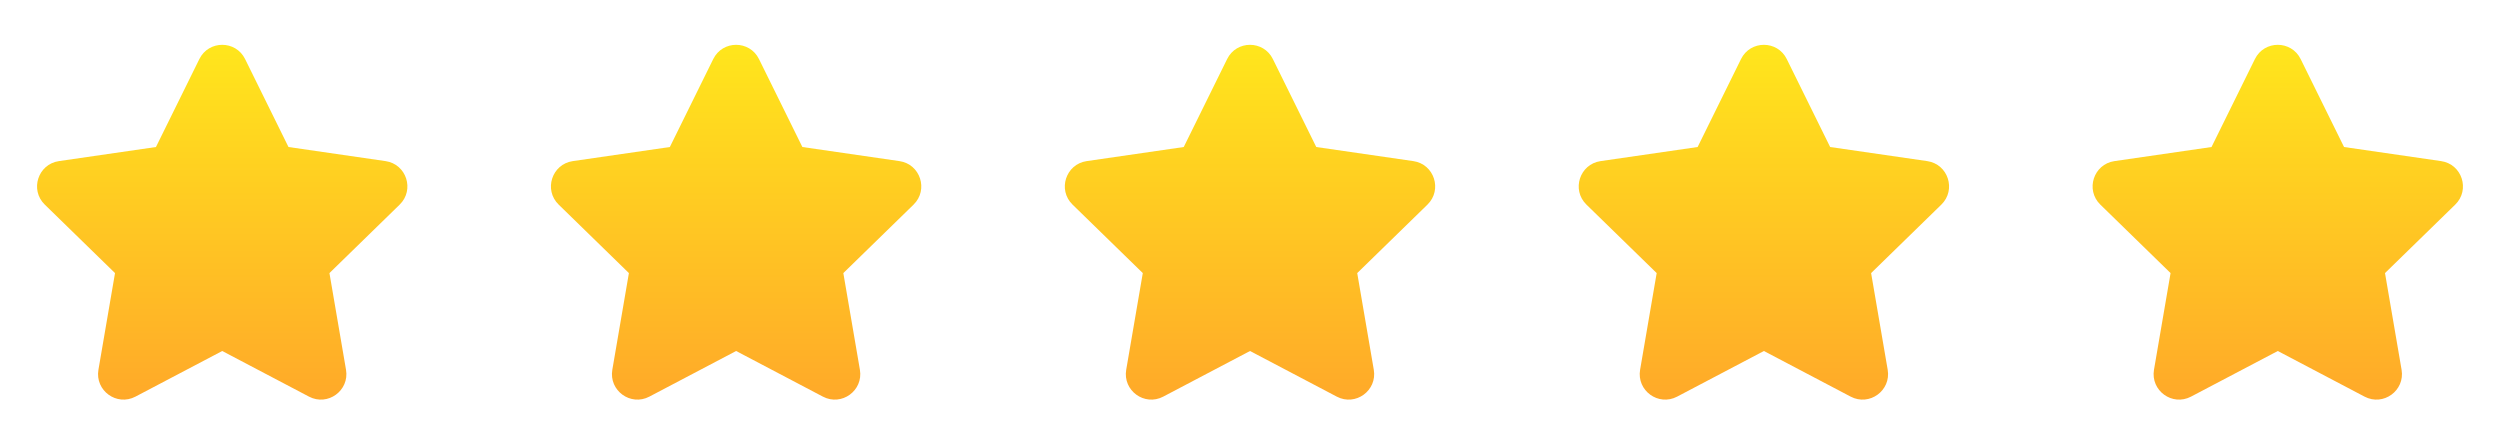
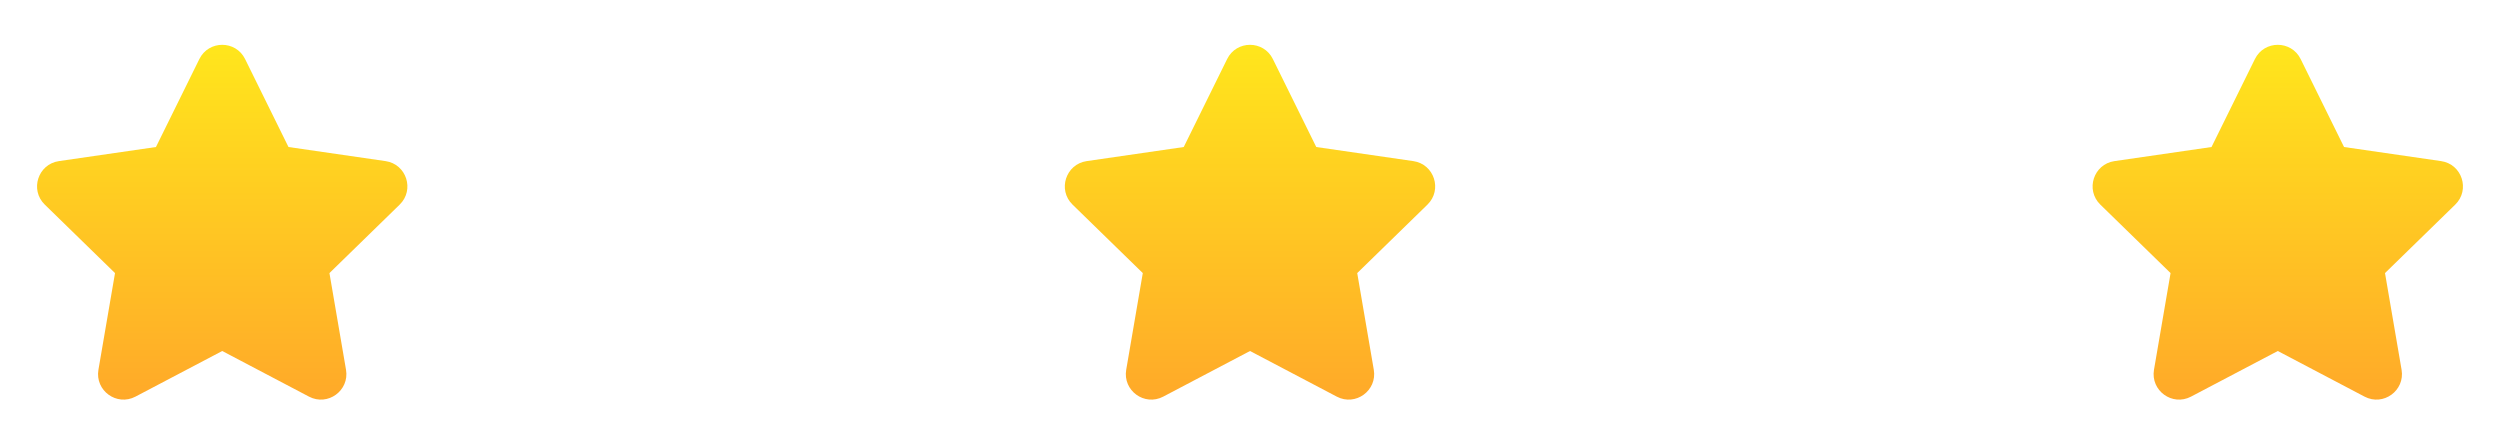
<svg xmlns="http://www.w3.org/2000/svg" width="180" height="32" viewBox="0 0 180 32" fill="none">
  <path d="M16.001 25.272L9.751 28.558C8.404 29.266 6.831 28.123 7.087 26.623L8.281 19.662L3.224 14.732C2.134 13.67 2.735 11.82 4.24 11.6L11.229 10.585L14.354 4.251C15.028 2.886 16.973 2.886 17.646 4.251L20.771 10.585L27.76 11.6C29.265 11.818 29.867 13.668 28.777 14.732L23.72 19.662L24.913 26.623C25.17 28.123 23.597 29.266 22.25 28.558L16.001 25.272Z" fill="url(#paint0_linear_458_186)" />
-   <path d="M53.001 25.272L46.751 28.558C45.404 29.266 43.831 28.123 44.087 26.623L45.281 19.662L40.224 14.732C39.133 13.67 39.735 11.82 41.24 11.6L48.229 10.585L51.354 4.251C52.028 2.886 53.973 2.886 54.646 4.251L57.771 10.585L64.76 11.6C66.265 11.818 66.867 13.668 65.777 14.732L60.72 19.662L61.913 26.623C62.17 28.123 60.597 29.266 59.25 28.558L53.001 25.272Z" fill="url(#paint1_linear_458_186)" />
  <path d="M90.001 25.272L83.751 28.558C82.404 29.266 80.831 28.123 81.087 26.623L82.281 19.662L77.224 14.732C76.133 13.67 76.735 11.82 78.24 11.6L85.229 10.585L88.354 4.251C89.028 2.886 90.973 2.886 91.646 4.251L94.771 10.585L101.76 11.6C103.265 11.818 103.867 13.668 102.777 14.732L97.72 19.662L98.913 26.623C99.17 28.123 97.597 29.266 96.25 28.558L90.001 25.272Z" fill="url(#paint2_linear_458_186)" />
-   <path d="M127.001 25.272L120.751 28.558C119.404 29.266 117.831 28.123 118.087 26.623L119.281 19.662L114.224 14.732C113.134 13.67 113.735 11.82 115.24 11.6L122.229 10.585L125.354 4.251C126.028 2.886 127.973 2.886 128.646 4.251L131.771 10.585L138.76 11.6C140.265 11.818 140.867 13.668 139.777 14.732L134.72 19.662L135.914 26.623C136.17 28.123 134.597 29.266 133.25 28.558L127.001 25.272Z" fill="url(#paint3_linear_458_186)" />
  <path d="M164.001 25.272L157.751 28.558C156.404 29.266 154.831 28.123 155.087 26.623L156.281 19.662L151.224 14.732C150.134 13.67 150.735 11.82 152.24 11.6L159.229 10.585L162.354 4.251C163.028 2.886 164.973 2.886 165.646 4.251L168.771 10.585L175.76 11.6C177.265 11.818 177.867 13.668 176.777 14.732L171.72 19.662L172.914 26.623C173.17 28.123 171.597 29.266 170.25 28.558L164.001 25.272Z" fill="url(#paint4_linear_458_186)" />
  <defs>
    <linearGradient id="paint0_linear_458_186" x1="16" y1="3.227" x2="16" y2="28.773" gradientUnits="userSpaceOnUse">
      <stop stop-color="#FFE61C" />
      <stop offset="1" stop-color="#FFA929" />
    </linearGradient>
    <linearGradient id="paint1_linear_458_186" x1="53" y1="3.227" x2="53" y2="28.773" gradientUnits="userSpaceOnUse">
      <stop stop-color="#FFE61C" />
      <stop offset="1" stop-color="#FFA929" />
    </linearGradient>
    <linearGradient id="paint2_linear_458_186" x1="90" y1="3.227" x2="90" y2="28.773" gradientUnits="userSpaceOnUse">
      <stop stop-color="#FFE61C" />
      <stop offset="1" stop-color="#FFA929" />
    </linearGradient>
    <linearGradient id="paint3_linear_458_186" x1="127" y1="3.227" x2="127" y2="28.773" gradientUnits="userSpaceOnUse">
      <stop stop-color="#FFE61C" />
      <stop offset="1" stop-color="#FFA929" />
    </linearGradient>
    <linearGradient id="paint4_linear_458_186" x1="164" y1="3.227" x2="164" y2="28.773" gradientUnits="userSpaceOnUse">
      <stop stop-color="#FFE61C" />
      <stop offset="1" stop-color="#FFA929" />
    </linearGradient>
  </defs>
</svg>